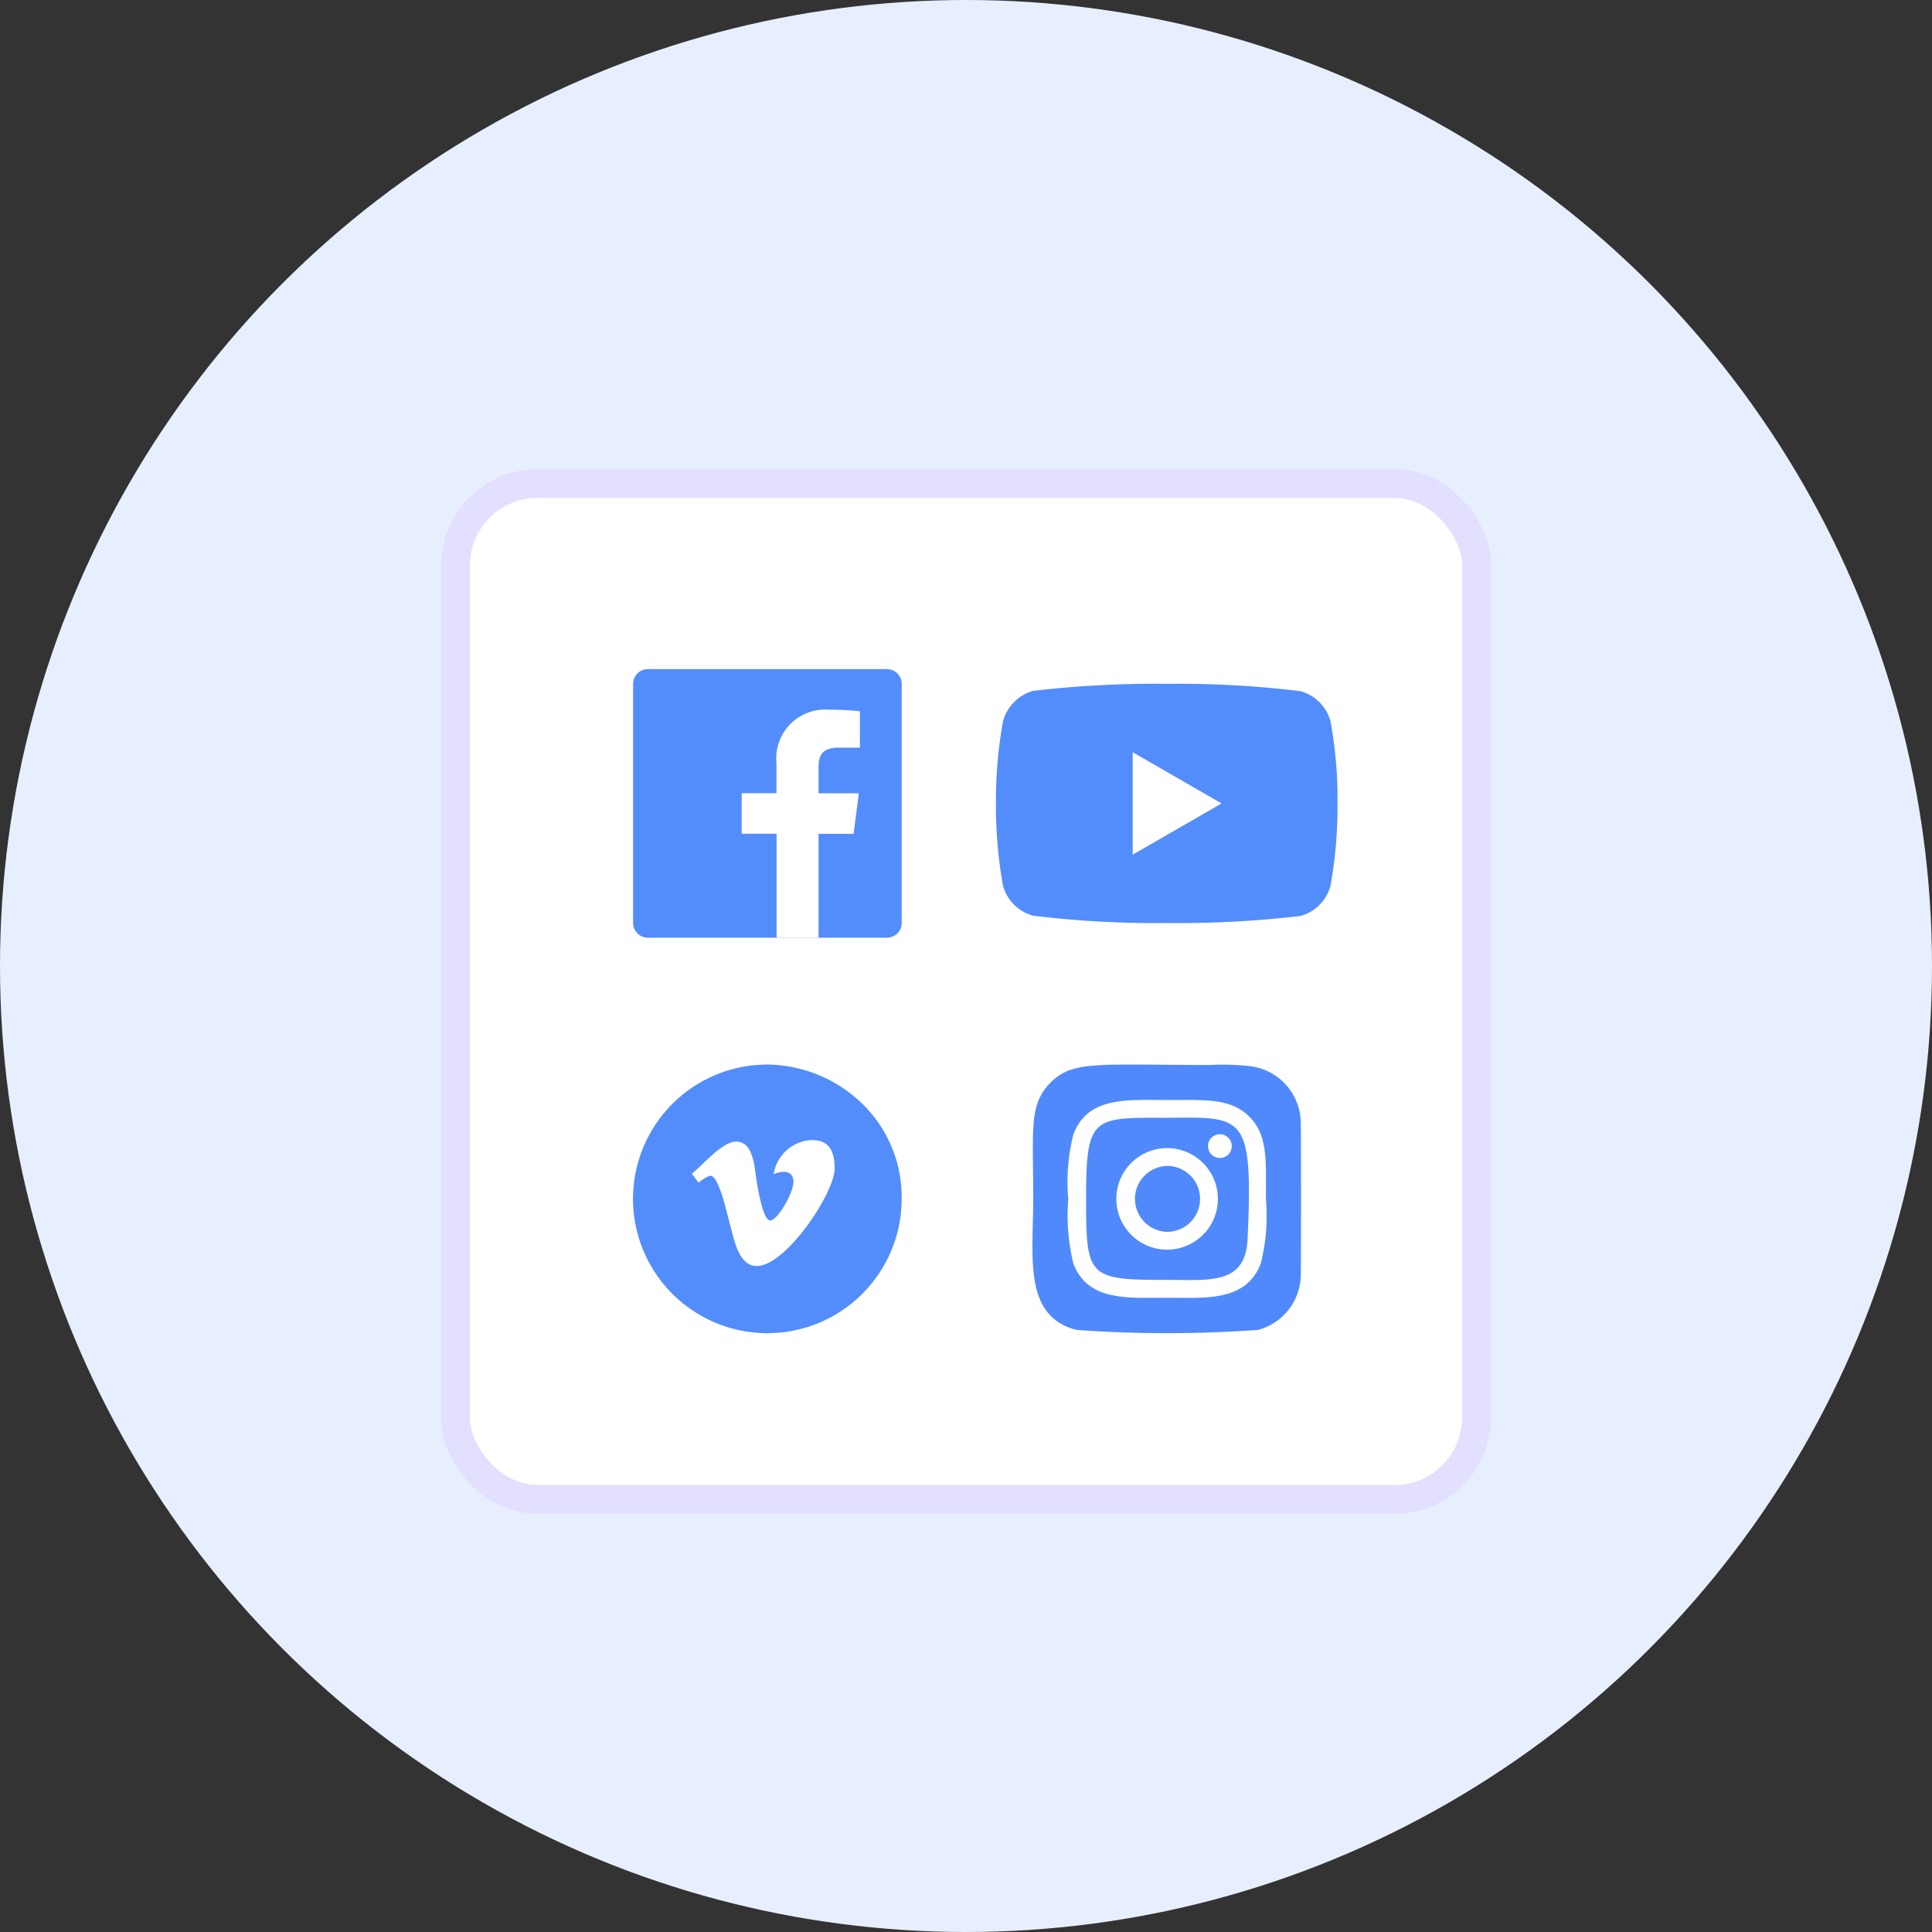
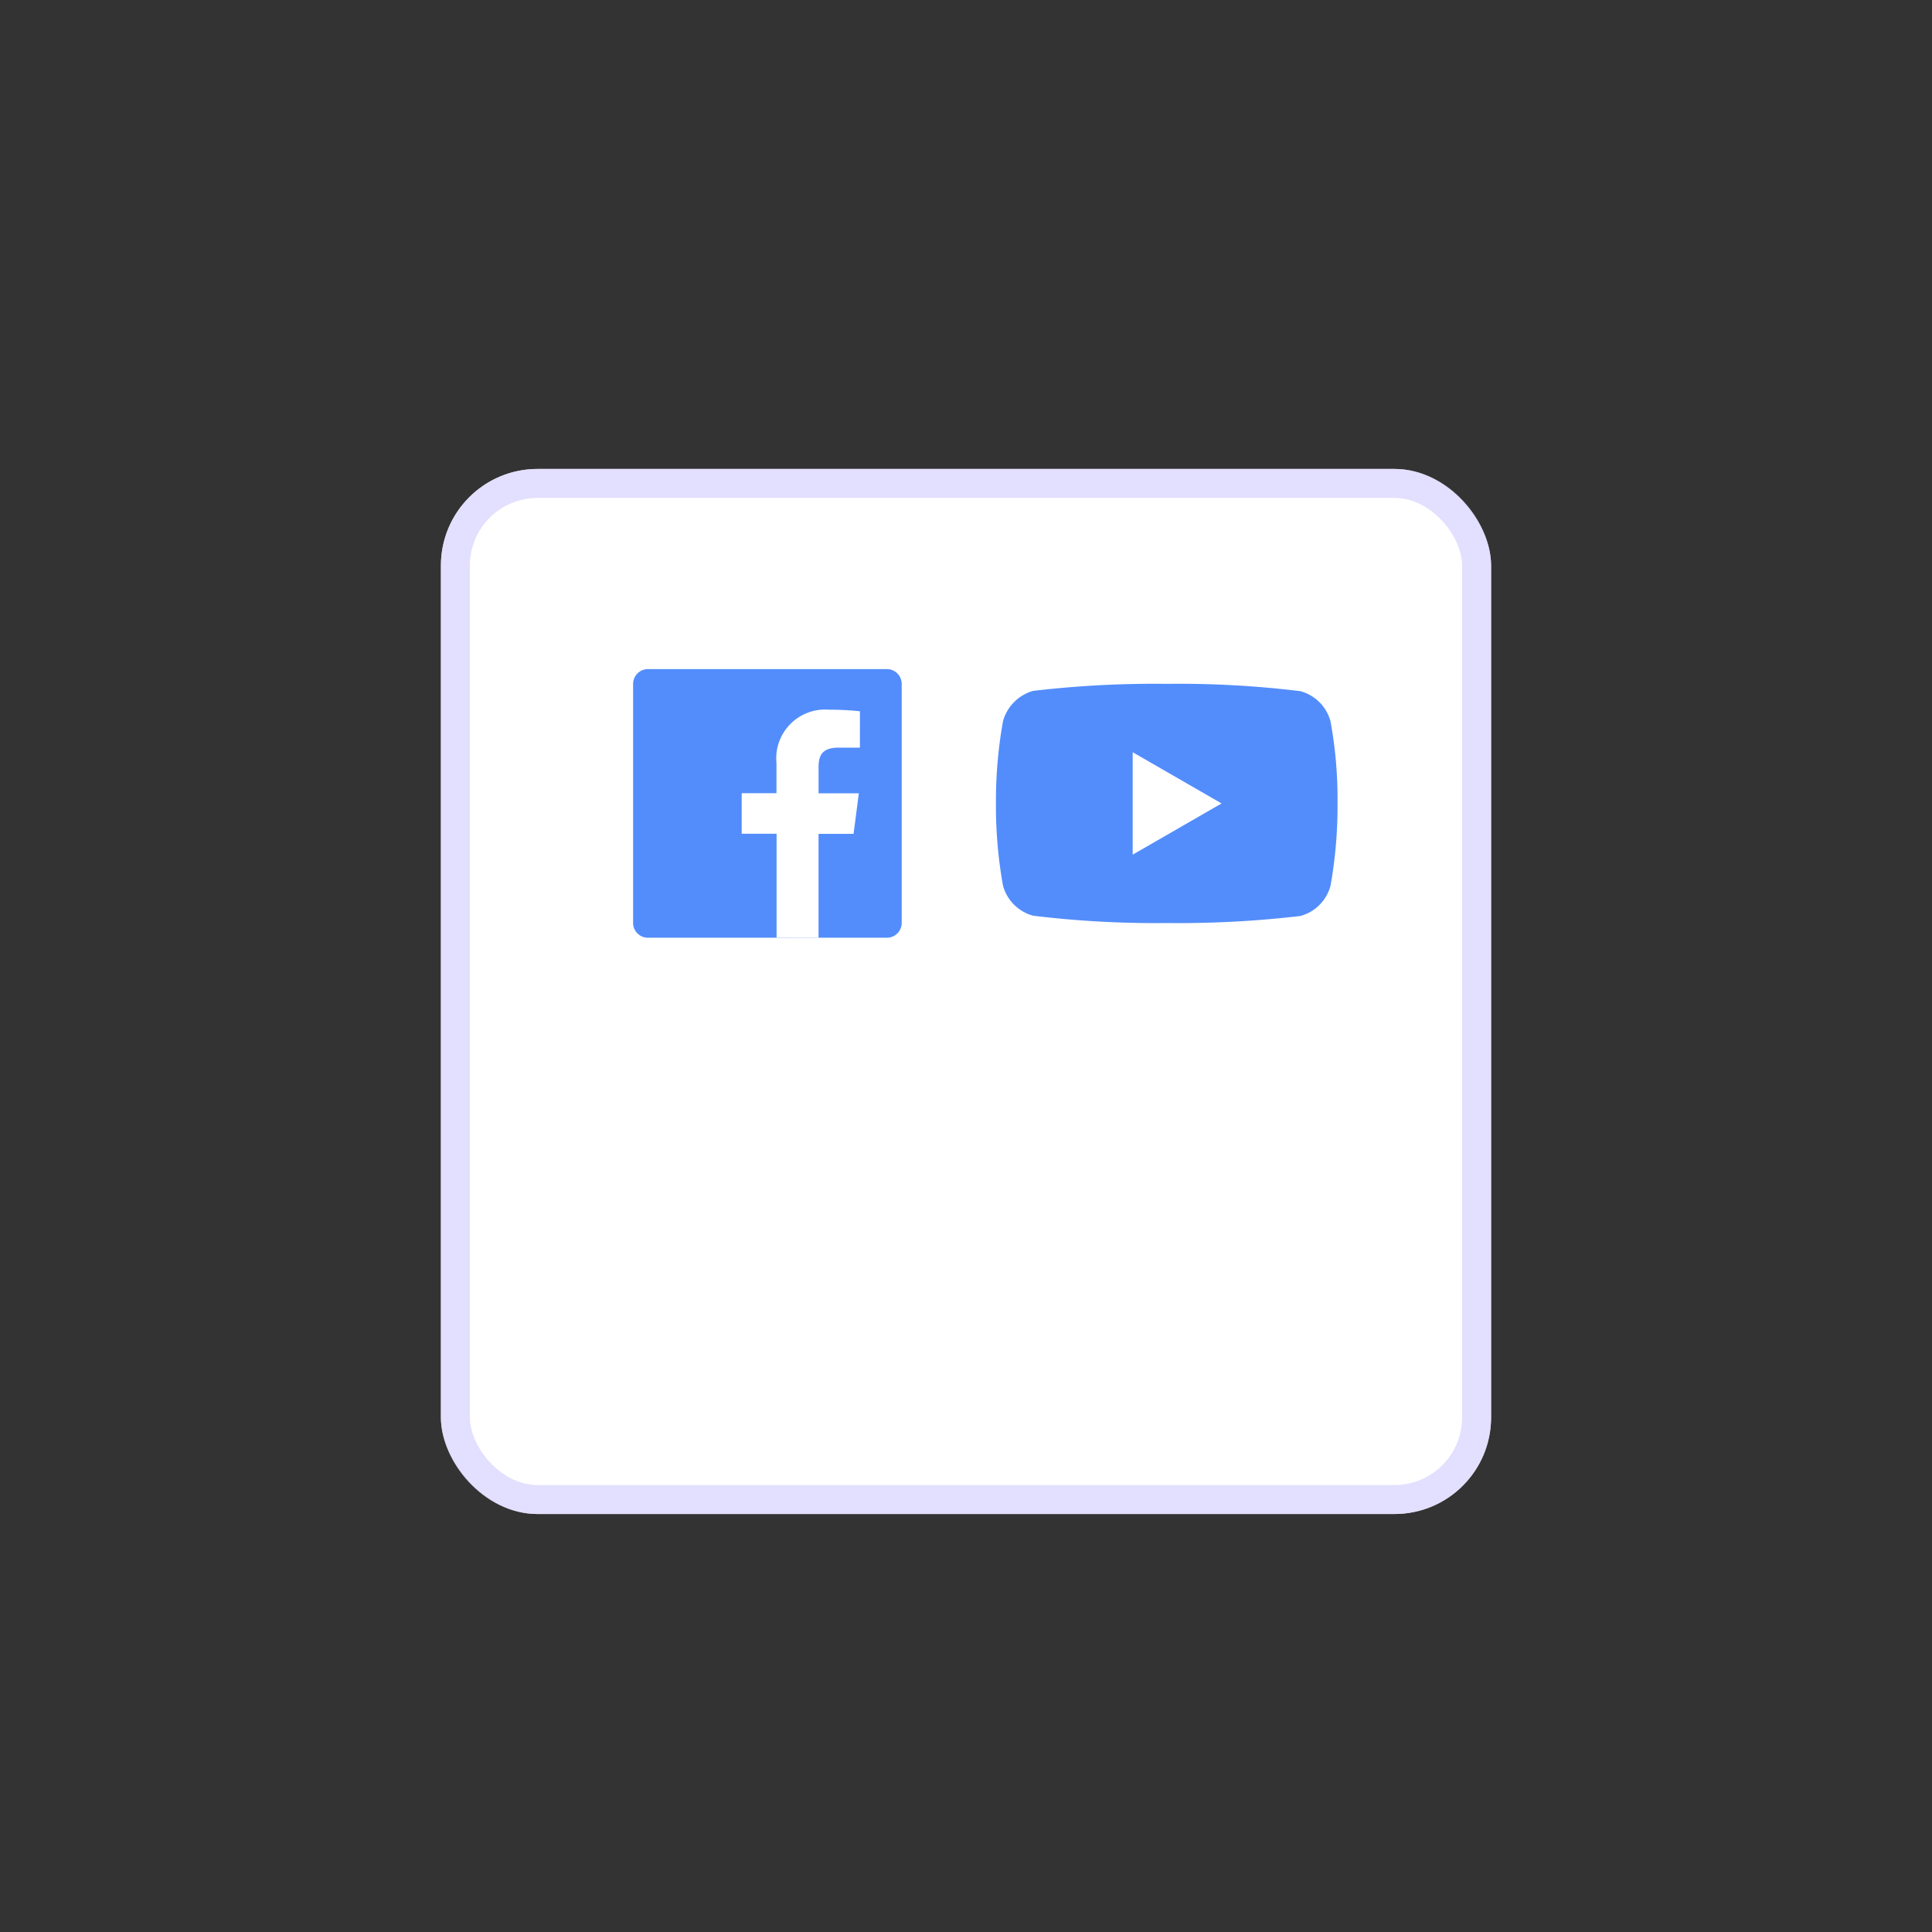
<svg xmlns="http://www.w3.org/2000/svg" width="100" height="100" viewBox="0 0 100 100">
  <rect x="0" y="0" width="100" height="100" fill="#333333" stroke="none" />
  <defs>
    <style>.a{fill:#e7efff;}.b,.d{fill:#fff;}.b{stroke:rgba(216,211,254,0.72);stroke-width:1.5px;}.c{fill:#538dfc;}.e{fill:url(#a);}.f{stroke:none;}.g{fill:none;}</style>
    <linearGradient id="a" x1="-1.539" y1="-3.018" x2="-1.1" y2="-3.49" gradientUnits="objectBoundingBox">
      <stop offset="0" stop-color="#5089fc" />
      <stop offset="0.5" stop-color="#ff543e" />
      <stop offset="1" stop-color="#c837ab" />
    </linearGradient>
  </defs>
  <g transform="translate(-241.888 -3088.387)">
-     <ellipse class="a" cx="50" cy="50" rx="50" ry="50" transform="translate(241.888 3088.387)" />
    <g transform="translate(264.709 3112.66)">
      <g class="b">
        <rect class="f" width="54.358" height="54.092" rx="5" />
        <rect class="g" x="0.75" y="0.75" width="52.858" height="52.592" rx="4.25" />
      </g>
      <g transform="translate(9.948 10.36)">
        <path class="c" d="M13.136,0H.767A.767.767,0,0,0,0,.767V13.137a.767.767,0,0,0,.767.767H13.136a.767.767,0,0,0,.767-.767h0V.767A.767.767,0,0,0,13.136,0Zm0,0" transform="translate(0 0)" />
        <path class="d" d="M210.978,89.128V83.751h1.813l.272-2.1h-2.084v-1.34c0-.608.169-1.022,1.04-1.022h1.1V77.407a14.855,14.855,0,0,0-1.619-.083,2.528,2.528,0,0,0-2.7,2.774v1.549H207v2.1h1.806v5.377Zm0,0" transform="translate(-201.379 -75.224)" />
      </g>
      <g transform="translate(28.729 11.123)">
        <path class="c" d="M17.316,1.937A2.215,2.215,0,0,0,15.758.379,51.741,51.741,0,0,0,8.84,0,53.769,53.769,0,0,0,1.922.364,2.26,2.26,0,0,0,.364,1.937,23.341,23.341,0,0,0,0,6.19a23.255,23.255,0,0,0,.364,4.253A2.216,2.216,0,0,0,1.922,12a51.849,51.849,0,0,0,6.918.379,53.77,53.77,0,0,0,6.918-.364,2.215,2.215,0,0,0,1.558-1.558A23.342,23.342,0,0,0,17.68,6.2,22.155,22.155,0,0,0,17.316,1.937Zm0,0" transform="translate(0 0)" />
        <path class="d" d="M204.969,107.786l4.6-2.651-4.6-2.651Zm0,0" transform="translate(-197.891 -98.945)" />
      </g>
      <g transform="translate(9.948 30.828)">
-         <path class="c" d="M6.952,0a7.16,7.16,0,0,1,4.916,2.036A6.713,6.713,0,0,1,13.9,6.952,6.952,6.952,0,1,1,6.952,0Z" transform="translate(0 0)" />
        <path class="d" d="M63.726,83.671c.65-.519,1.574-1.658,2.295-1.658s.9.85,1,1.622.382,2.458.763,2.458,1.25-1.492,1.2-2.069-.678-.49-1.024-.325a2.081,2.081,0,0,1,1.991-1.766c.939,0,1.166.663,1.166,1.478,0,1.24-2.514,5.039-4.032,5.039-.939,0-1.172-1.384-1.363-2.069s-.565-2.48-1-2.6c-.17-.028-.65.353-.65.353Z" transform="translate(-60.685 -78.023)" />
      </g>
      <g transform="translate(30.619 30.828)">
-         <path class="e" d="M.837.927C-.253,2.058-.03,3.26-.03,6.911c0,3.032-.529,6.072,2.24,6.787a65.982,65.982,0,0,0,9.389,0,2.977,2.977,0,0,0,2.219-2.863c.018-.228.018-7.615,0-7.847A2.982,2.982,0,0,0,11.2.047,12.47,12.47,0,0,0,9.159-.016C3.284-.013,2-.275.837.927Z" transform="translate(0.07 0.038)" />
        <path class="d" d="M8.253,3.135c-2.1,0-4.088-.187-4.849,1.766a10.079,10.079,0,0,0-.269,3.353A10.681,10.681,0,0,0,3.4,11.606c.759,1.953,2.766,1.766,4.848,1.766,2.008,0,4.079.209,4.849-1.766a10.063,10.063,0,0,0,.269-3.352c0-2,.11-3.29-.859-4.259s-2.31-.859-4.259-.859Zm-.459.922c4.374-.007,4.931-.493,4.624,6.262-.109,2.389-1.928,2.127-4.165,2.127-4.078,0-4.195-.117-4.195-4.2,0-4.127.323-4.191,3.736-4.195Zm3.19.85a.614.614,0,1,0,.614.614A.614.614,0,0,0,10.985,4.907Zm-2.732.718A2.628,2.628,0,1,0,10.88,8.254,2.628,2.628,0,0,0,8.253,5.625Zm0,.922a1.706,1.706,0,0,1,0,3.412A1.706,1.706,0,0,1,8.253,6.548Z" transform="translate(-1.283 -1.3)" />
      </g>
    </g>
  </g>
</svg>